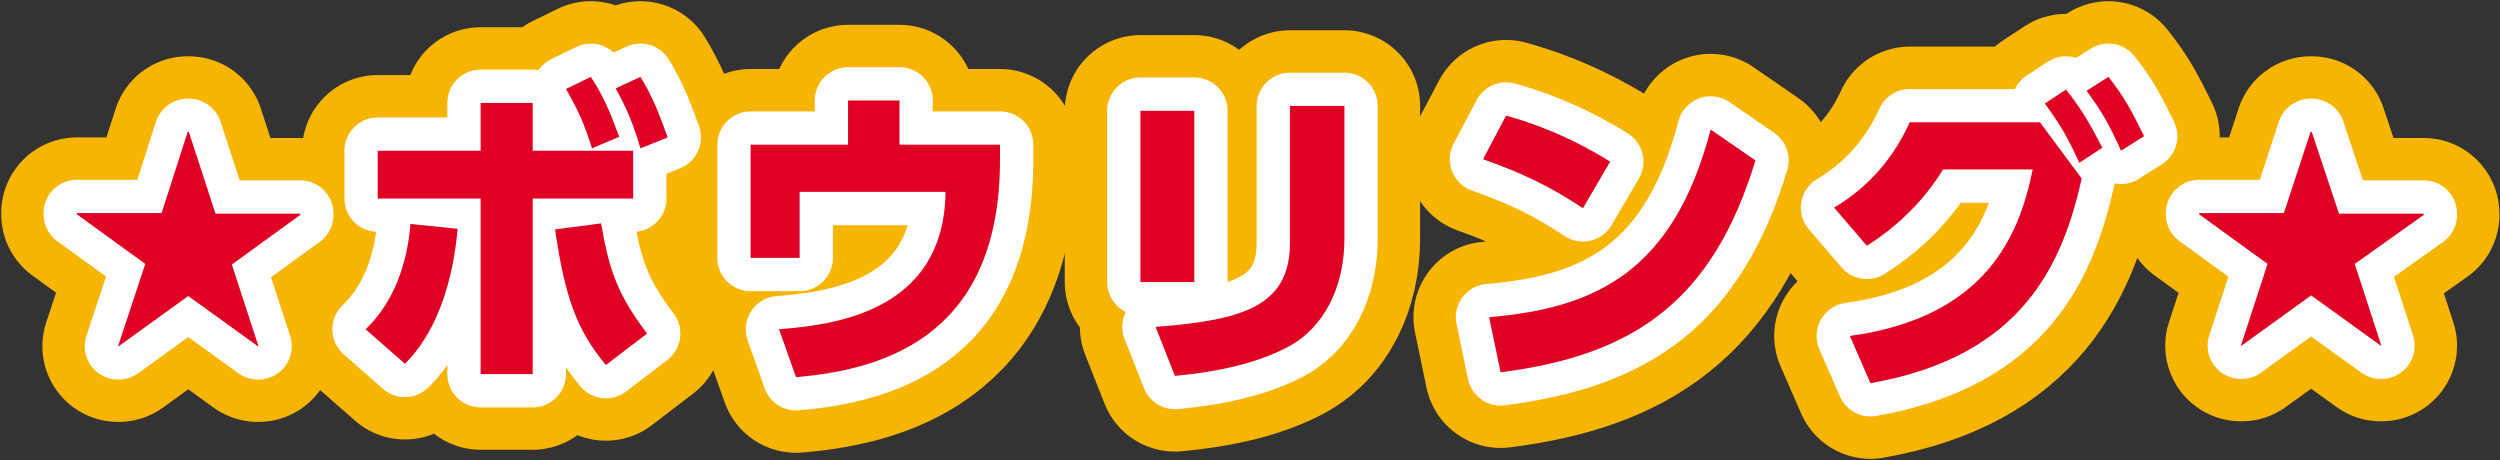
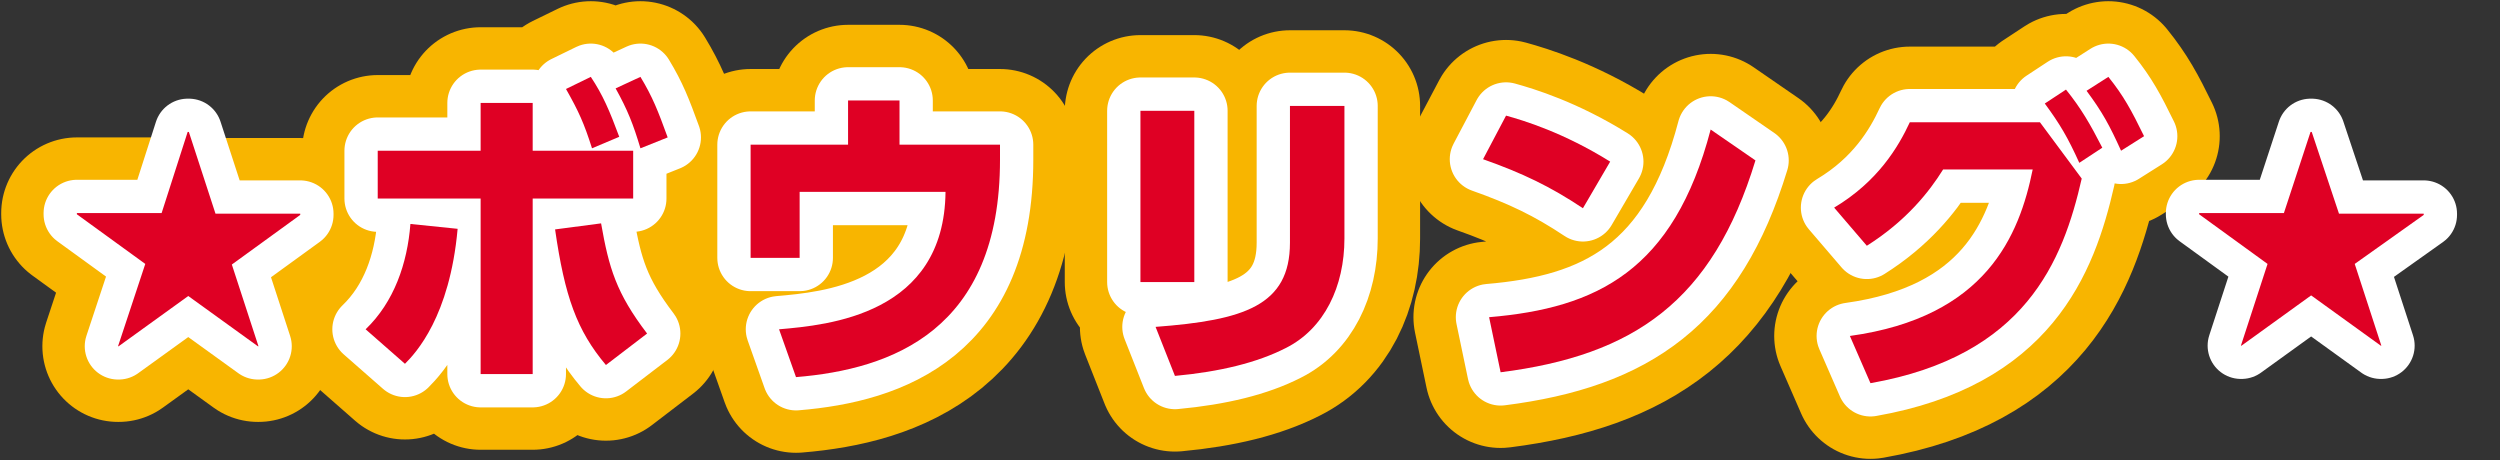
<svg xmlns="http://www.w3.org/2000/svg" version="1.1" id="レイヤー_1" x="0px" y="0px" width="413px" height="76px" viewBox="0 0 413 76" enable-background="new 0 0 413 76" xml:space="preserve">
  <rect x="0" y="0" width="413" height="76" fill="#333333" stroke="none" />
  <g>
    <g>
-       <path fill="none" stroke="#F8B500" stroke-width="25" stroke-linecap="round" stroke-linejoin="round" d="M35.6,35.3h14v0.2    l-11.3,8.2l4.4,13.5l-0.1,0l-11.5-8.3l-11.5,8.3l-0.1,0L24,43.6l-11.3-8.2v-0.2h14L31,21.8h0.2L35.6,35.3z" />
+       <path fill="none" stroke="#F8B500" stroke-width="25" stroke-linecap="round" stroke-linejoin="round" d="M35.6,35.3h14v0.2    l-11.3,8.2l4.4,13.5l-0.1,0l-11.5-8.3l-11.5,8.3l-0.1,0L24,43.6l-11.3-8.2v-0.2h14h0.2L35.6,35.3z" />
      <path fill="none" stroke="#F8B500" stroke-width="25" stroke-linecap="round" stroke-linejoin="round" d="M60.4,54.4    c4.7-4.5,6.9-10.9,7.4-17.4l7.8,0.8c-1.3,14.5-6.9,20.5-8.7,22.3L60.4,54.4z M88,61.8h-8.6v-29h-17v-7.9h17V17H88v7.9h16.6v7.9H88    V61.8z M99.3,36.9c1.3,7.4,2.5,11.5,7.6,18.2l-6.8,5.2c-4.8-5.7-6.8-11.3-8.4-22.4L99.3,36.9z M97.6,12.7c2,3,3.1,5.6,4.7,9.9    l-4.5,1.9c-1.3-4.1-2.2-6.1-4.3-9.8L97.6,12.7z M105.8,12.7c2,3.3,2.9,5.6,4.5,10l-4.5,1.8c-1.2-4-2.1-6.3-4.1-9.9L105.8,12.7z" />
      <path fill="none" stroke="#F8B500" stroke-width="25" stroke-linecap="round" stroke-linejoin="round" d="M165.2,23.9v2.5    c0,28.2-17.9,34.6-33.7,35.9l-2.8-7.9c8.1-0.7,27.3-2.4,27.5-22.7h-24.1v10.9H124V23.9h16.1v-7.3h8.5v7.3H165.2z" />
      <path fill="none" stroke="#F8B500" stroke-width="25" stroke-linecap="round" stroke-linejoin="round" d="M197.3,46.6h-8.9V18.3    h8.9V46.6z M222.1,39.4c0,7.9-3.3,14.9-9.7,18.1c-4.7,2.4-10.8,3.9-18.3,4.6l-3.2-8.1c14.6-1.1,22.2-3.5,22.2-13.9V17.5h9V39.4z" />
      <path fill="none" stroke="#F8B500" stroke-width="25" stroke-linecap="round" stroke-linejoin="round" d="M261.5,34.4    c-5.4-3.6-10-5.8-16.5-8.1l3.8-7.2c2.9,0.8,9.5,2.8,17.2,7.6L261.5,34.4z M246,52.4c17.8-1.5,30.5-7.7,36.6-31l7.4,5.1    c-7.1,23.3-20.1,32.2-42.1,35L246,52.4z" />
      <path fill="none" stroke="#F8B500" stroke-width="25" stroke-linecap="round" stroke-linejoin="round" d="M305.6,55.5    c22.5-3.1,28-16.6,30.2-27.5H321c-2.3,3.7-6.1,8.5-12.6,12.6l-5.4-6.3c7.2-4.3,10.6-10,12.5-14.1H337l6.9,9.3    c-3.1,13.6-9.3,29.3-34.9,33.8L305.6,55.5z M341.3,14.8c2.5,3.1,4,5.7,6,9.6l-3.8,2.5c-1.9-4.2-3.2-6.4-5.7-9.8L341.3,14.8z     M348.3,12.7c2.5,3.1,3.8,5.5,5.9,9.8l-3.8,2.4c-1.9-4.2-3.1-6.4-5.7-9.9L348.3,12.7z" />
-       <path fill="none" stroke="#F8B500" stroke-width="25" stroke-linecap="round" stroke-linejoin="round" d="M386.4,35.3h14v0.2    L389,43.6l4.4,13.5l-0.1,0l-11.5-8.3l-11.5,8.3l-0.1,0l4.4-13.5l-11.3-8.2v-0.2h14l4.4-13.4h0.2L386.4,35.3z" />
    </g>
    <g>
      <path fill="none" stroke="#FFFFFF" stroke-width="11" stroke-linecap="round" stroke-linejoin="round" d="M35.6,35.3h14v0.2    l-11.3,8.2l4.4,13.5l-0.1,0l-11.5-8.3l-11.5,8.3l-0.1,0L24,43.6l-11.3-8.2v-0.2h14L31,21.8h0.2L35.6,35.3z" />
      <path fill="none" stroke="#FFFFFF" stroke-width="11" stroke-linecap="round" stroke-linejoin="round" d="M60.4,54.4    c4.7-4.5,6.9-10.9,7.4-17.4l7.8,0.8c-1.3,14.5-6.9,20.5-8.7,22.3L60.4,54.4z M88,61.8h-8.6v-29h-17v-7.9h17V17H88v7.9h16.6v7.9H88    V61.8z M99.3,36.9c1.3,7.4,2.5,11.5,7.6,18.2l-6.8,5.2c-4.8-5.7-6.8-11.3-8.4-22.4L99.3,36.9z M97.6,12.7c2,3,3.1,5.6,4.7,9.9    l-4.5,1.9c-1.3-4.1-2.2-6.1-4.3-9.8L97.6,12.7z M105.8,12.7c2,3.3,2.9,5.6,4.5,10l-4.5,1.8c-1.2-4-2.1-6.3-4.1-9.9L105.8,12.7z" />
      <path fill="none" stroke="#FFFFFF" stroke-width="11" stroke-linecap="round" stroke-linejoin="round" d="M165.2,23.9v2.5    c0,28.2-17.9,34.6-33.7,35.9l-2.8-7.9c8.1-0.7,27.3-2.4,27.5-22.7h-24.1v10.9H124V23.9h16.1v-7.3h8.5v7.3H165.2z" />
      <path fill="none" stroke="#FFFFFF" stroke-width="11" stroke-linecap="round" stroke-linejoin="round" d="M197.3,46.6h-8.9V18.3    h8.9V46.6z M222.1,39.4c0,7.9-3.3,14.9-9.7,18.1c-4.7,2.4-10.8,3.9-18.3,4.6l-3.2-8.1c14.6-1.1,22.2-3.5,22.2-13.9V17.5h9V39.4z" />
      <path fill="none" stroke="#FFFFFF" stroke-width="11" stroke-linecap="round" stroke-linejoin="round" d="M261.5,34.4    c-5.4-3.6-10-5.8-16.5-8.1l3.8-7.2c2.9,0.8,9.5,2.8,17.2,7.6L261.5,34.4z M246,52.4c17.8-1.5,30.5-7.7,36.6-31l7.4,5.1    c-7.1,23.3-20.1,32.2-42.1,35L246,52.4z" />
      <path fill="none" stroke="#FFFFFF" stroke-width="11" stroke-linecap="round" stroke-linejoin="round" d="M305.6,55.5    c22.5-3.1,28-16.6,30.2-27.5H321c-2.3,3.7-6.1,8.5-12.6,12.6l-5.4-6.3c7.2-4.3,10.6-10,12.5-14.1H337l6.9,9.3    c-3.1,13.6-9.3,29.3-34.9,33.8L305.6,55.5z M341.3,14.8c2.5,3.1,4,5.7,6,9.6l-3.8,2.5c-1.9-4.2-3.2-6.4-5.7-9.8L341.3,14.8z     M348.3,12.7c2.5,3.1,3.8,5.5,5.9,9.8l-3.8,2.4c-1.9-4.2-3.1-6.4-5.7-9.9L348.3,12.7z" />
      <path fill="none" stroke="#FFFFFF" stroke-width="11" stroke-linecap="round" stroke-linejoin="round" d="M386.4,35.3h14v0.2    L389,43.6l4.4,13.5l-0.1,0l-11.5-8.3l-11.5,8.3l-0.1,0l4.4-13.5l-11.3-8.2v-0.2h14l4.4-13.4h0.2L386.4,35.3z" />
    </g>
    <g>
      <path fill="#DF0024" d="M35.6,35.3h14v0.2l-11.3,8.2l4.4,13.5l-0.1,0l-11.5-8.3l-11.5,8.3l-0.1,0L24,43.6l-11.3-8.2v-0.2h14    L31,21.8h0.2L35.6,35.3z" />
      <path fill="#DF0024" d="M60.4,54.4c4.7-4.5,6.9-10.9,7.4-17.4l7.8,0.8c-1.3,14.5-6.9,20.5-8.7,22.3L60.4,54.4z M88,61.8h-8.6v-29    h-17v-7.9h17V17H88v7.9h16.6v7.9H88V61.8z M99.3,36.9c1.3,7.4,2.5,11.5,7.6,18.2l-6.8,5.2c-4.8-5.7-6.8-11.3-8.4-22.4L99.3,36.9z     M97.6,12.7c2,3,3.1,5.6,4.7,9.9l-4.5,1.9c-1.3-4.1-2.2-6.1-4.3-9.8L97.6,12.7z M105.8,12.7c2,3.3,2.9,5.6,4.5,10l-4.5,1.8    c-1.2-4-2.1-6.3-4.1-9.9L105.8,12.7z" />
      <path fill="#DF0024" d="M165.2,23.9v2.5c0,28.2-17.9,34.6-33.7,35.9l-2.8-7.9c8.1-0.7,27.3-2.4,27.5-22.7h-24.1v10.9H124V23.9    h16.1v-7.3h8.5v7.3H165.2z" />
      <path fill="#DF0024" d="M197.3,46.6h-8.9V18.3h8.9V46.6z M222.1,39.4c0,7.9-3.3,14.9-9.7,18.1c-4.7,2.4-10.8,3.9-18.3,4.6    l-3.2-8.1c14.6-1.1,22.2-3.5,22.2-13.9V17.5h9V39.4z" />
      <path fill="#DF0024" d="M261.5,34.4c-5.4-3.6-10-5.8-16.5-8.1l3.8-7.2c2.9,0.8,9.5,2.8,17.2,7.6L261.5,34.4z M246,52.4    c17.8-1.5,30.5-7.7,36.6-31l7.4,5.1c-7.1,23.3-20.1,32.2-42.1,35L246,52.4z" />
      <path fill="#DF0024" d="M305.6,55.5c22.5-3.1,28-16.6,30.2-27.5H321c-2.3,3.7-6.1,8.5-12.6,12.6l-5.4-6.3    c7.2-4.3,10.6-10,12.5-14.1H337l6.9,9.3c-3.1,13.6-9.3,29.3-34.9,33.8L305.6,55.5z M341.3,14.8c2.5,3.1,4,5.7,6,9.6l-3.8,2.5    c-1.9-4.2-3.2-6.4-5.7-9.8L341.3,14.8z M348.3,12.7c2.5,3.1,3.8,5.5,5.9,9.8l-3.8,2.4c-1.9-4.2-3.1-6.4-5.7-9.9L348.3,12.7z" />
      <path fill="#DF0024" d="M386.4,35.3h14v0.2L389,43.6l4.4,13.5l-0.1,0l-11.5-8.3l-11.5,8.3l-0.1,0l4.4-13.5l-11.3-8.2v-0.2h14    l4.4-13.4h0.2L386.4,35.3z" />
    </g>
  </g>
</svg>